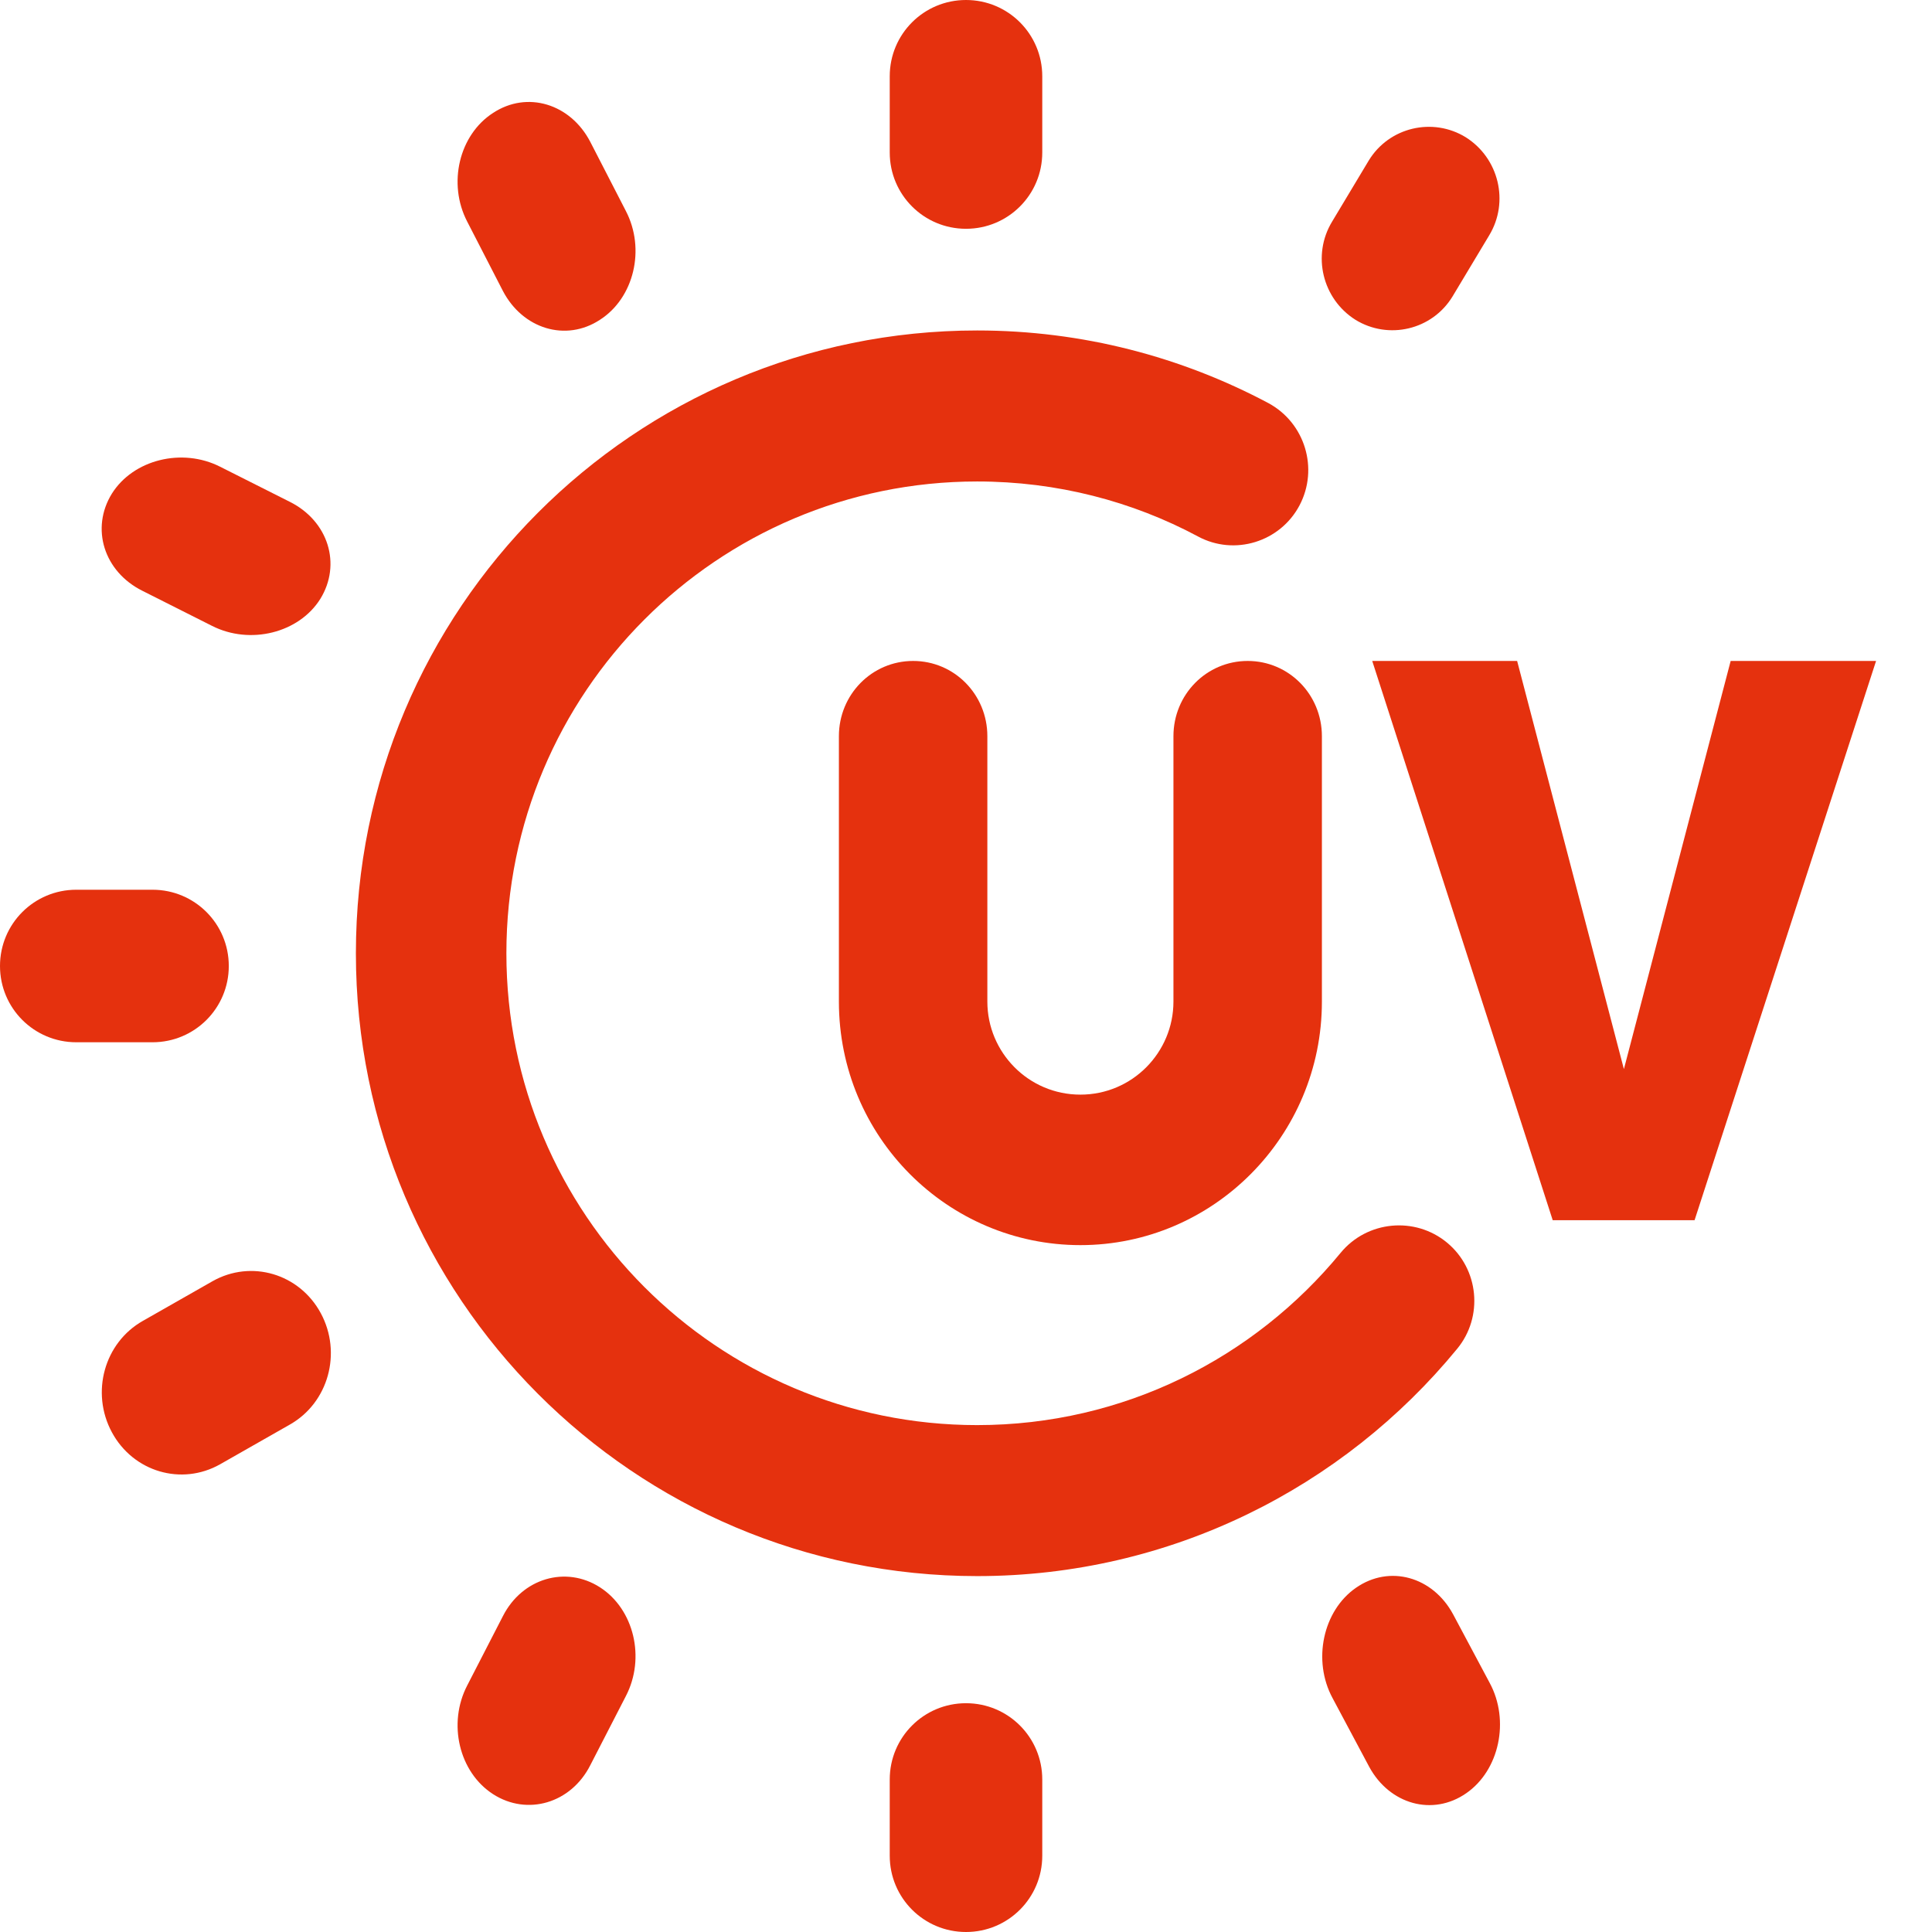
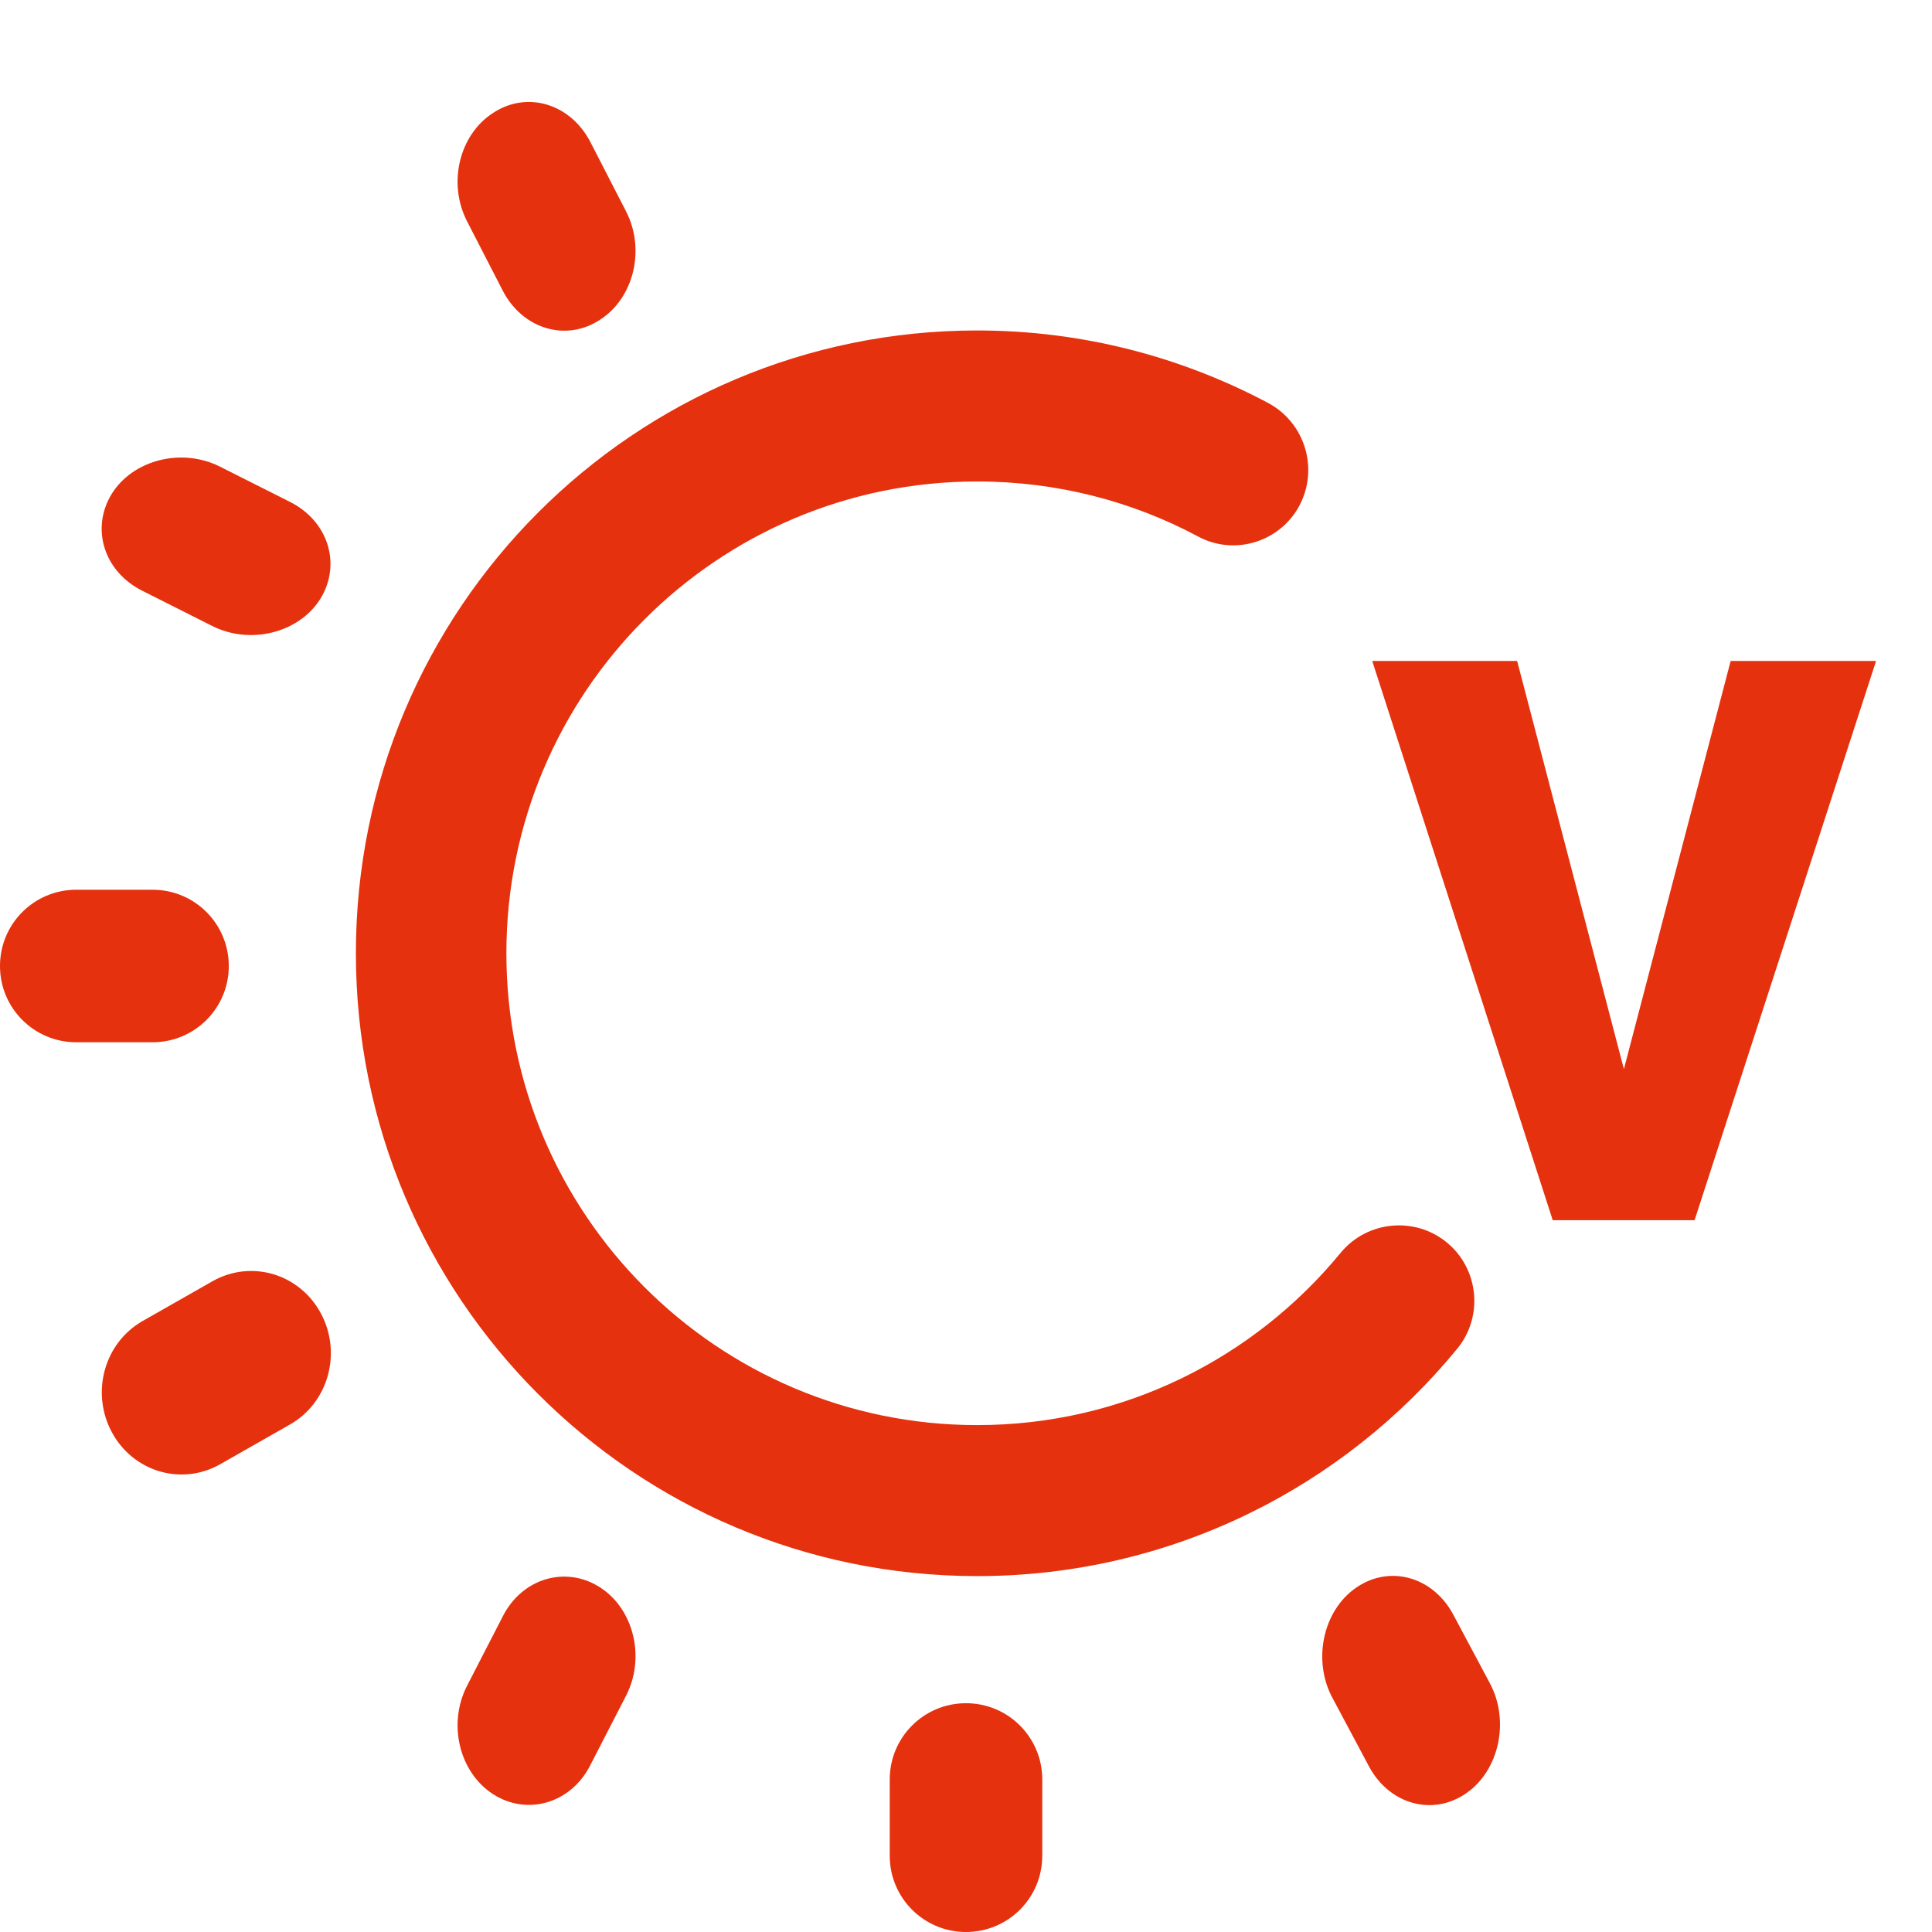
<svg xmlns="http://www.w3.org/2000/svg" id="uuid-36b8879d-bbfa-465b-b7be-63e0645a619f" data-name="uv-warning--active" viewBox="0 0 38 38">
  <path d="M0,19c0,.83.67,1.5,1.5,1.5h1.5c.83,0,1.5-.67,1.5-1.5s-.67-1.5-1.5-1.5h-1.5c-.83,0-1.5.67-1.5,1.5Z" fill="#e5310e" fill-rule="evenodd" />
-   <path d="M26.66,6.29c.65.4,1.51.2,1.91-.46l.72-1.2c.4-.66.19-1.52-.46-1.93-.65-.4-1.51-.2-1.91.46l-.72,1.2c-.4.66-.19,1.52.46,1.93Z" fill="#e5310e" fill-rule="evenodd" />
  <path d="M11.8,6.29c.67-.43.9-1.39.51-2.14l-.7-1.36c-.39-.75-1.24-1.01-1.91-.57-.67.43-.9,1.39-.51,2.14l.7,1.36c.39.75,1.24,1.01,1.91.57Z" fill="#e5310e" fill-rule="evenodd" />
  <path d="M6.3,11.78c.42-.68.16-1.53-.6-1.91l-1.37-.69c-.75-.38-1.71-.14-2.13.53-.42.68-.16,1.53.6,1.91l1.37.69c.75.38,1.71.14,2.13-.53Z" fill="#e5310e" fill-rule="evenodd" />
-   <path d="M19,4.5c.83,0,1.5-.67,1.5-1.5v-1.5c0-.83-.67-1.5-1.5-1.5s-1.5.67-1.5,1.5v1.5c0,.83.67,1.5,1.5,1.5Z" fill="#e5310e" fill-rule="evenodd" />
  <path d="M2.2,28.17c.42.78,1.37,1.06,2.13.63l1.37-.78c.76-.43,1.03-1.41.61-2.19-.42-.78-1.37-1.06-2.13-.63l-1.37.78c-.76.43-1.03,1.41-.61,2.19Z" fill="#e5310e" fill-rule="evenodd" />
  <path d="M28.84,35.27c.65-.45.86-1.43.46-2.17l-.72-1.35c-.4-.74-1.25-.98-1.91-.52-.65.45-.86,1.43-.46,2.17l.72,1.35c.4.74,1.25.98,1.91.52Z" fill="#e5310e" fill-rule="evenodd" />
  <path d="M9.7,35.29c.67.43,1.53.18,1.91-.57l.7-1.36c.39-.75.16-1.71-.51-2.14-.67-.43-1.53-.18-1.91.57l-.7,1.36c-.39.75-.16,1.71.51,2.14Z" fill="#e5310e" fill-rule="evenodd" />
  <path d="M19,38c.83,0,1.5-.67,1.5-1.5v-1.5c0-.83-.67-1.5-1.5-1.5s-1.5.67-1.5,1.5v1.5c0,.83.67,1.5,1.5,1.5Z" fill="#e5310e" fill-rule="evenodd" />
  <path d="M19.22,28.03c-5.11,0-9.26-4.15-9.26-9.28h0c0-5.13,4.15-9.28,9.26-9.28,1.57,0,3.05.39,4.34,1.08.72.39,1.62.11,2-.61.38-.72.11-1.62-.61-2.01-1.71-.91-3.66-1.43-5.73-1.43-6.75,0-12.22,5.48-12.22,12.25h0c0,6.77,5.47,12.25,12.22,12.25,3.8,0,7.2-1.74,9.44-4.47.52-.63.43-1.57-.2-2.09-.63-.52-1.57-.43-2.09.2-1.7,2.07-4.27,3.39-7.15,3.39Z" fill="#e5310e" fill-rule="evenodd" />
-   <path d="M21.25,21.53c-1.02,0-1.83-.83-1.83-1.83v-5.22c0-.82-.65-1.48-1.46-1.48s-1.46.66-1.46,1.48v5.22c0,2.66,2.14,4.79,4.75,4.79s4.75-2.14,4.75-4.79v-5.22c0-.82-.65-1.48-1.46-1.48s-1.46.66-1.46,1.48v5.22c0,1-.81,1.83-1.83,1.83Z" fill="#e5310e" fill-rule="evenodd" />
  <path d="M31.84,21.41l2.2-8.41h2.86l-3.57,11h-1.85l.36-2.59ZM29.84,13l2.2,8.41.37,2.59h-1.87l-3.55-11h2.84Z" fill="#e5310e" />
</svg>